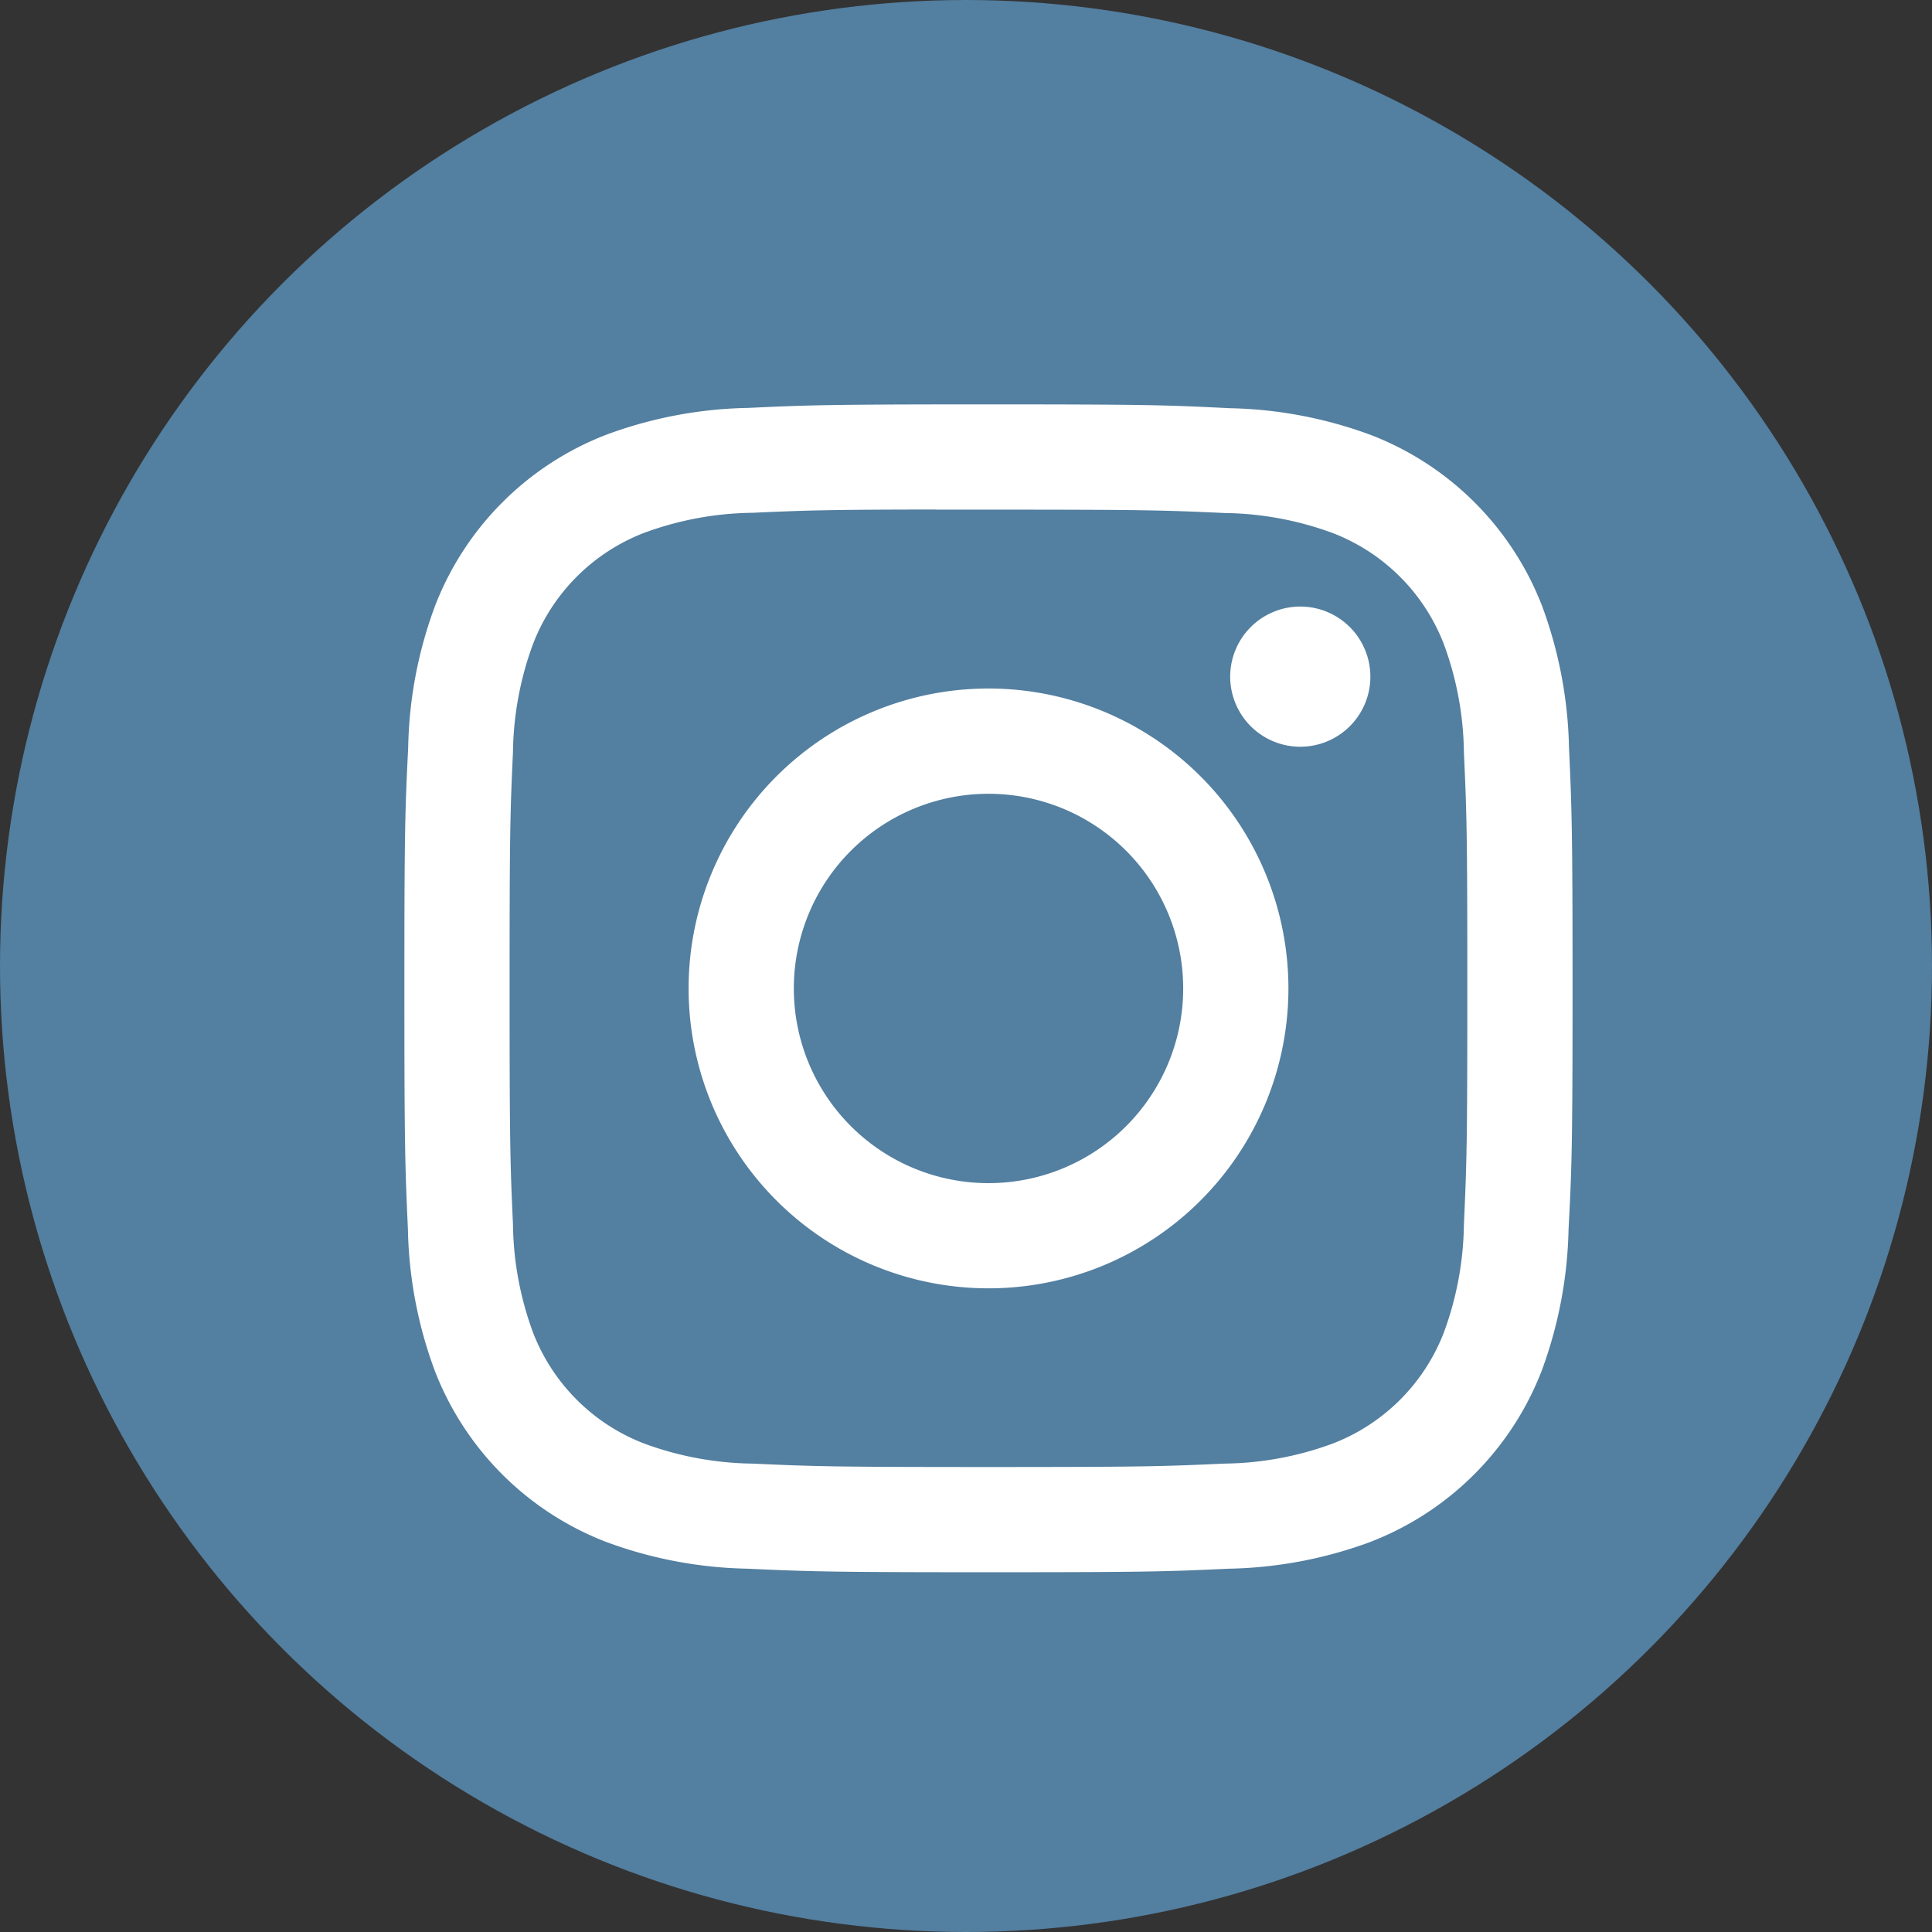
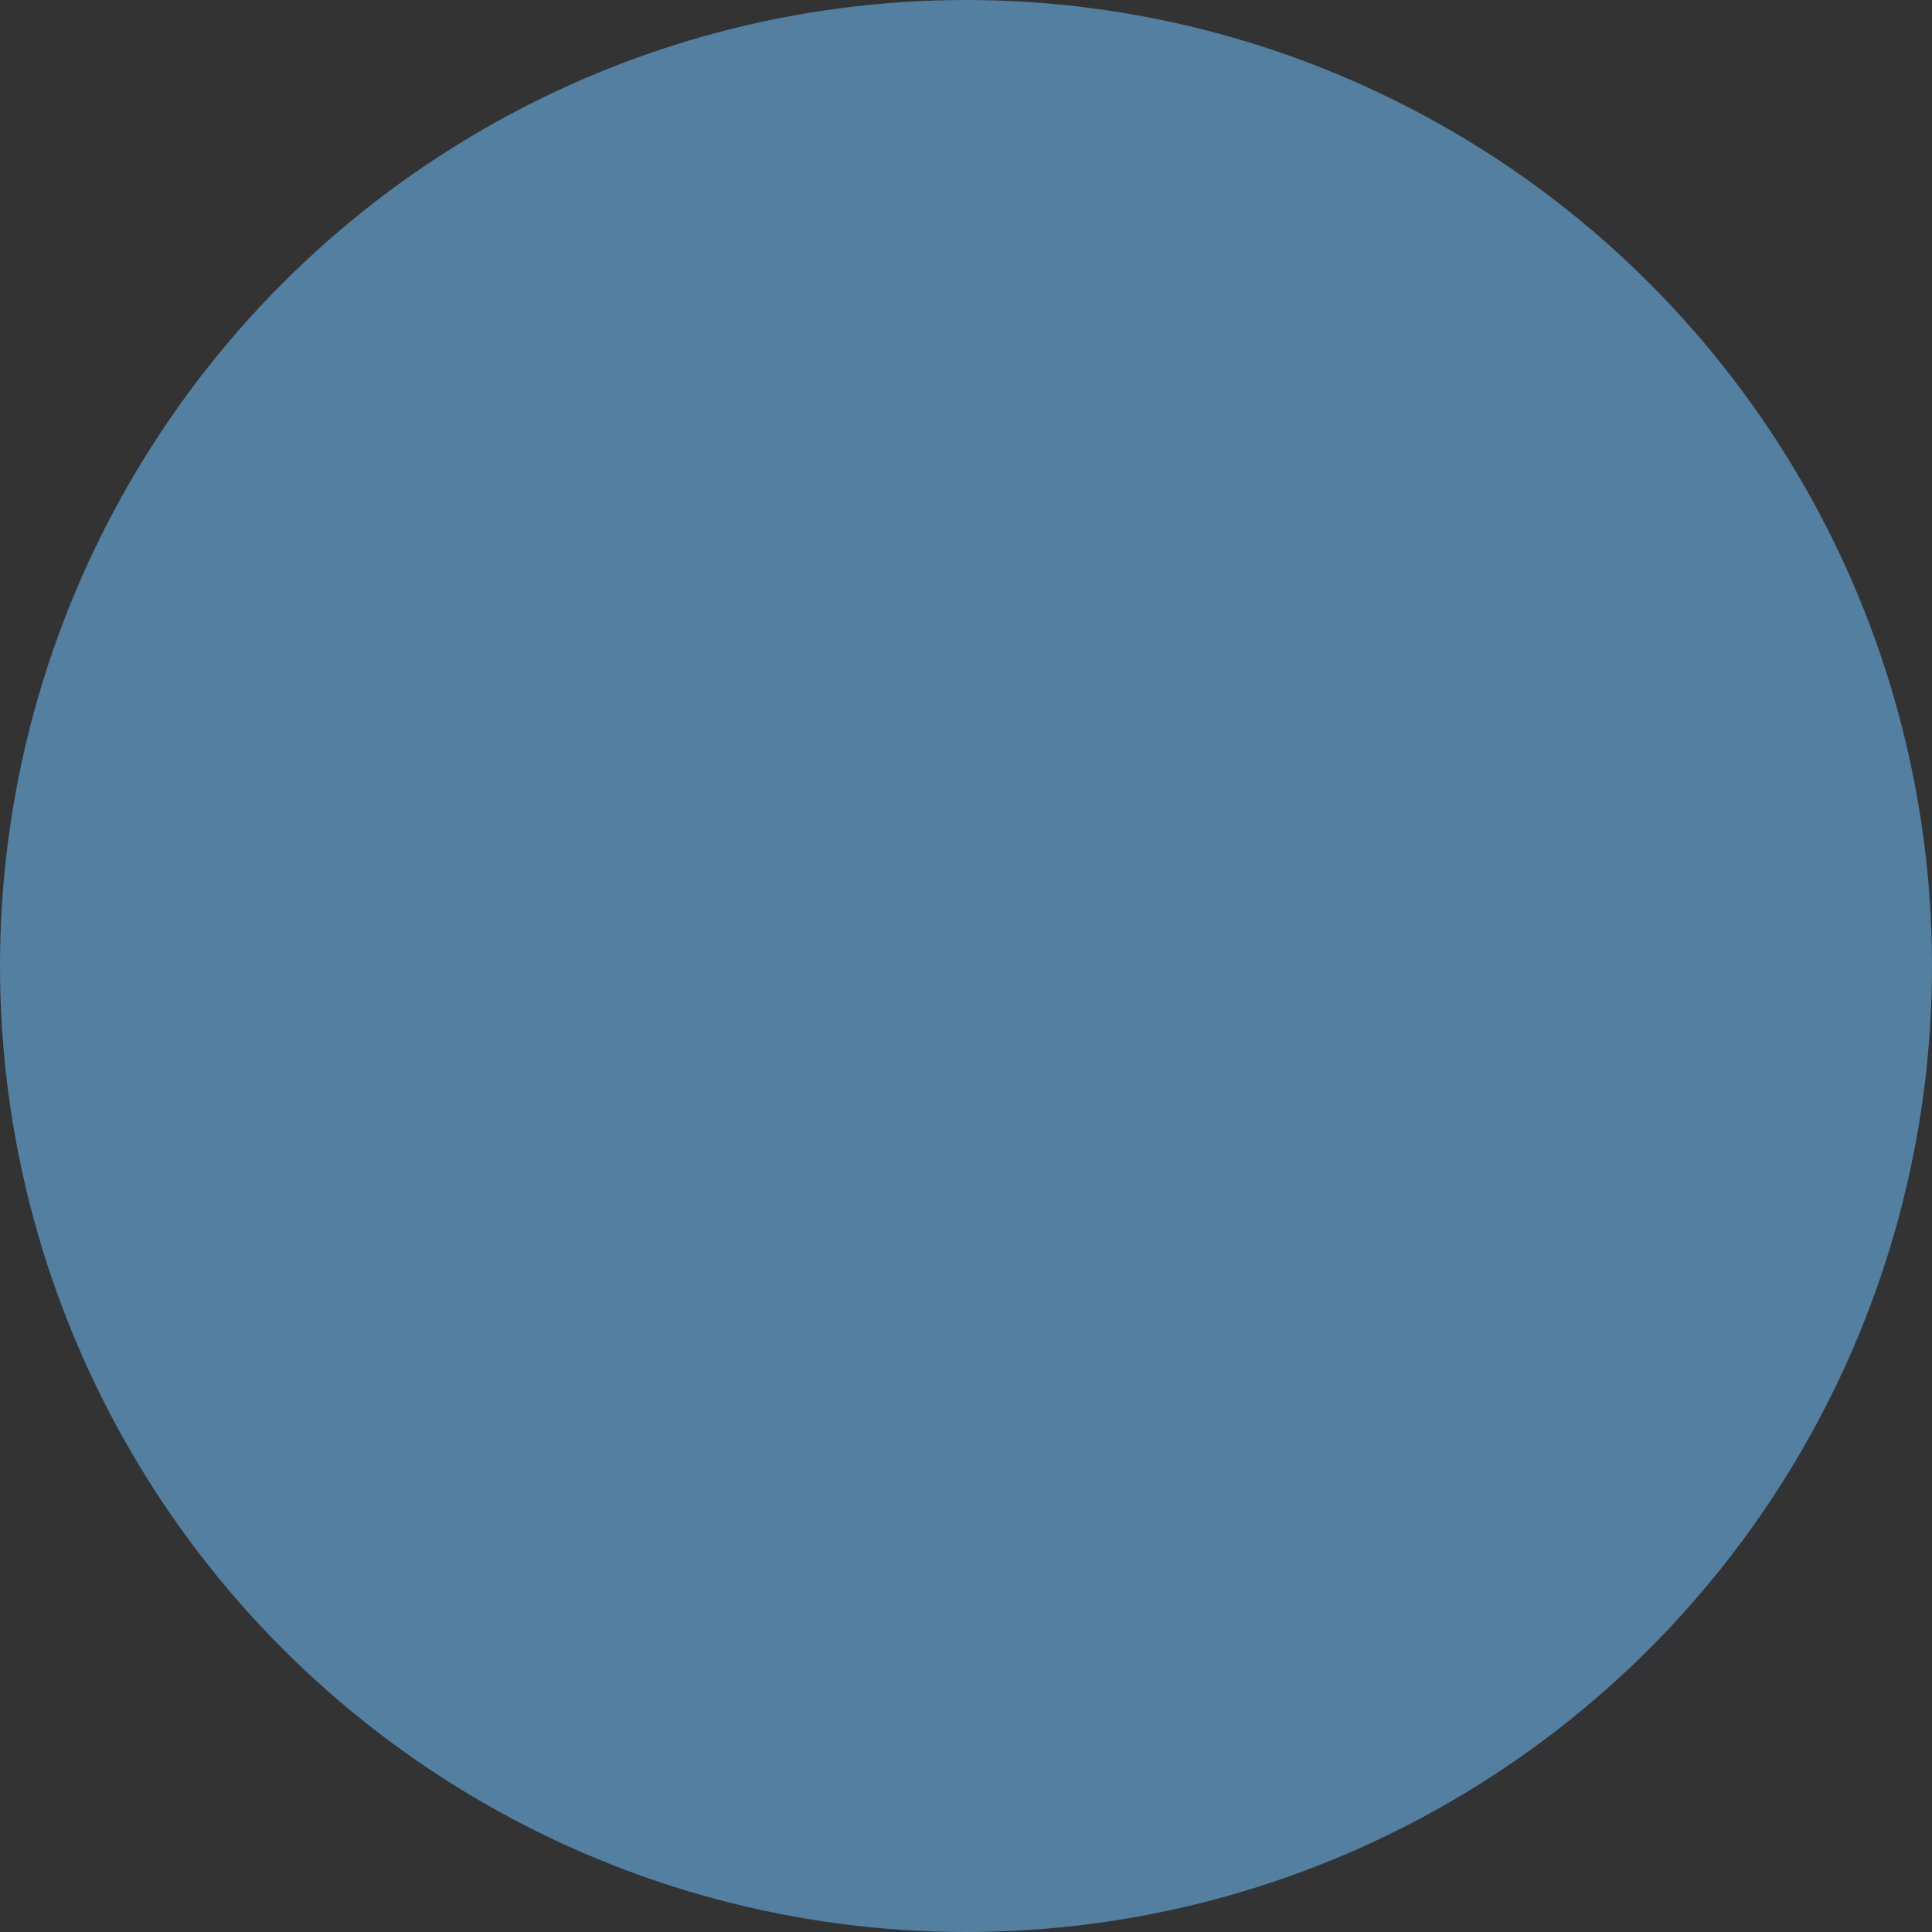
<svg xmlns="http://www.w3.org/2000/svg" width="43" height="43" viewBox="0 0 43 43">
  <rect x="0" y="0" width="43" height="43" fill="#333333" stroke="none" />
  <g id="Gruppe_2673" data-name="Gruppe 2673" transform="translate(-604 -3198)">
    <circle id="Ellipse_40" data-name="Ellipse 40" cx="21.5" cy="21.5" r="21.5" transform="translate(604 3198)" fill="#537fa0" />
-     <path id="Pfad_1443" data-name="Pfad 1443" d="M31,18c-3.531,0-3.974.015-5.36.079a9.54,9.54,0,0,0-3.155.6,6.65,6.65,0,0,0-3.8,3.8,9.5,9.5,0,0,0-.6,3.155C18.016,27.026,18,27.469,18,31s.016,3.972.079,5.359a9.554,9.554,0,0,0,.6,3.155,6.653,6.653,0,0,0,3.8,3.8,9.548,9.548,0,0,0,3.156.6c1.387.063,1.829.079,5.36.079s3.973-.015,5.359-.079a9.554,9.554,0,0,0,3.157-.6,6.661,6.661,0,0,0,3.8-3.8,9.636,9.636,0,0,0,.6-3.155C43.983,34.973,44,34.531,44,31s-.016-3.974-.079-5.36a9.631,9.631,0,0,0-.6-3.155,6.651,6.651,0,0,0-3.8-3.8,9.57,9.57,0,0,0-3.158-.6C34.97,18.015,34.529,18,31,18Zm-1.166,2.343H31c3.471,0,3.882.012,5.253.075a7.2,7.2,0,0,1,2.414.448,4.308,4.308,0,0,1,2.467,2.467,7.183,7.183,0,0,1,.448,2.413c.062,1.37.076,1.782.076,5.251s-.014,3.881-.076,5.251a7.19,7.19,0,0,1-.448,2.413,4.311,4.311,0,0,1-2.467,2.466,7.171,7.171,0,0,1-2.414.448c-1.37.062-1.782.076-5.253.076s-3.883-.014-5.253-.076a7.211,7.211,0,0,1-2.414-.448,4.307,4.307,0,0,1-2.468-2.466,7.183,7.183,0,0,1-.448-2.413c-.062-1.37-.075-1.782-.075-5.254s.012-3.881.075-5.251a7.2,7.2,0,0,1,.448-2.414,4.308,4.308,0,0,1,2.468-2.468,7.182,7.182,0,0,1,2.414-.448c1.2-.054,1.664-.07,4.087-.073ZM37.94,22.5a1.56,1.56,0,1,0,1.56,1.559A1.56,1.56,0,0,0,37.94,22.5ZM31,24.324A6.675,6.675,0,1,0,37.676,31,6.676,6.676,0,0,0,31,24.324Zm0,2.343A4.333,4.333,0,1,1,26.668,31,4.333,4.333,0,0,1,31,26.667Z" transform="translate(595 3189)" fill="#fff" />
  </g>
</svg>